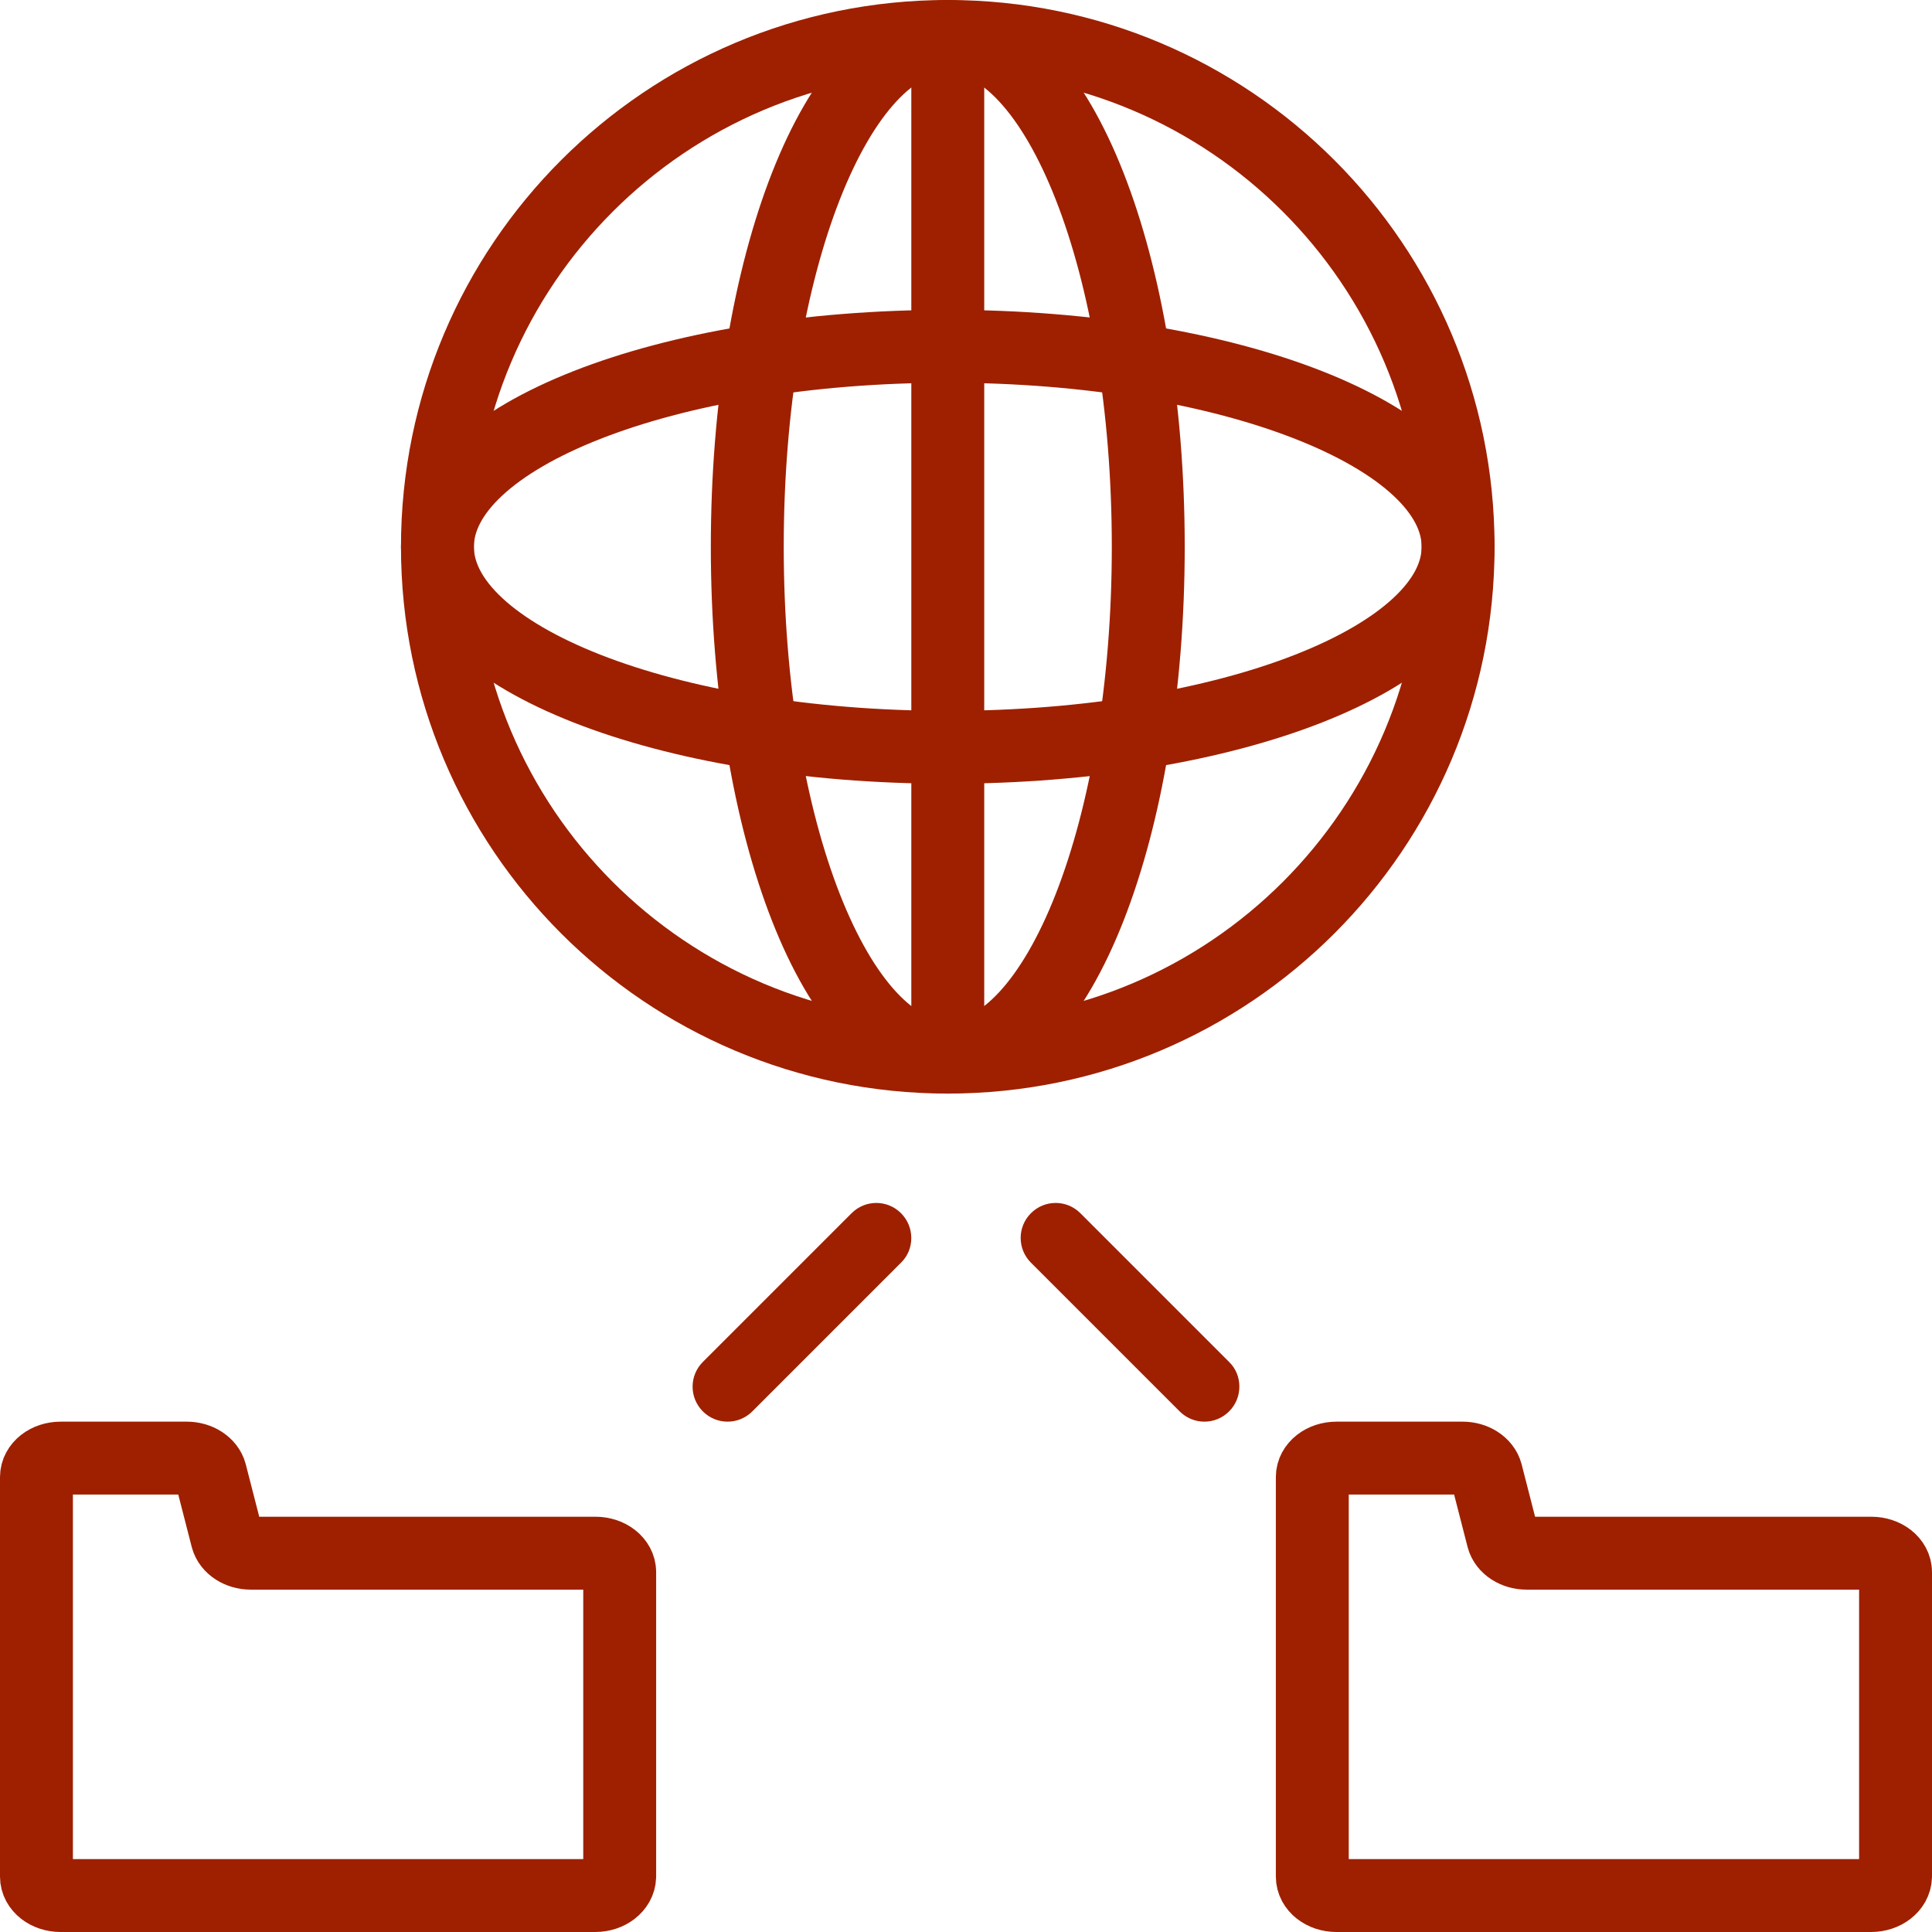
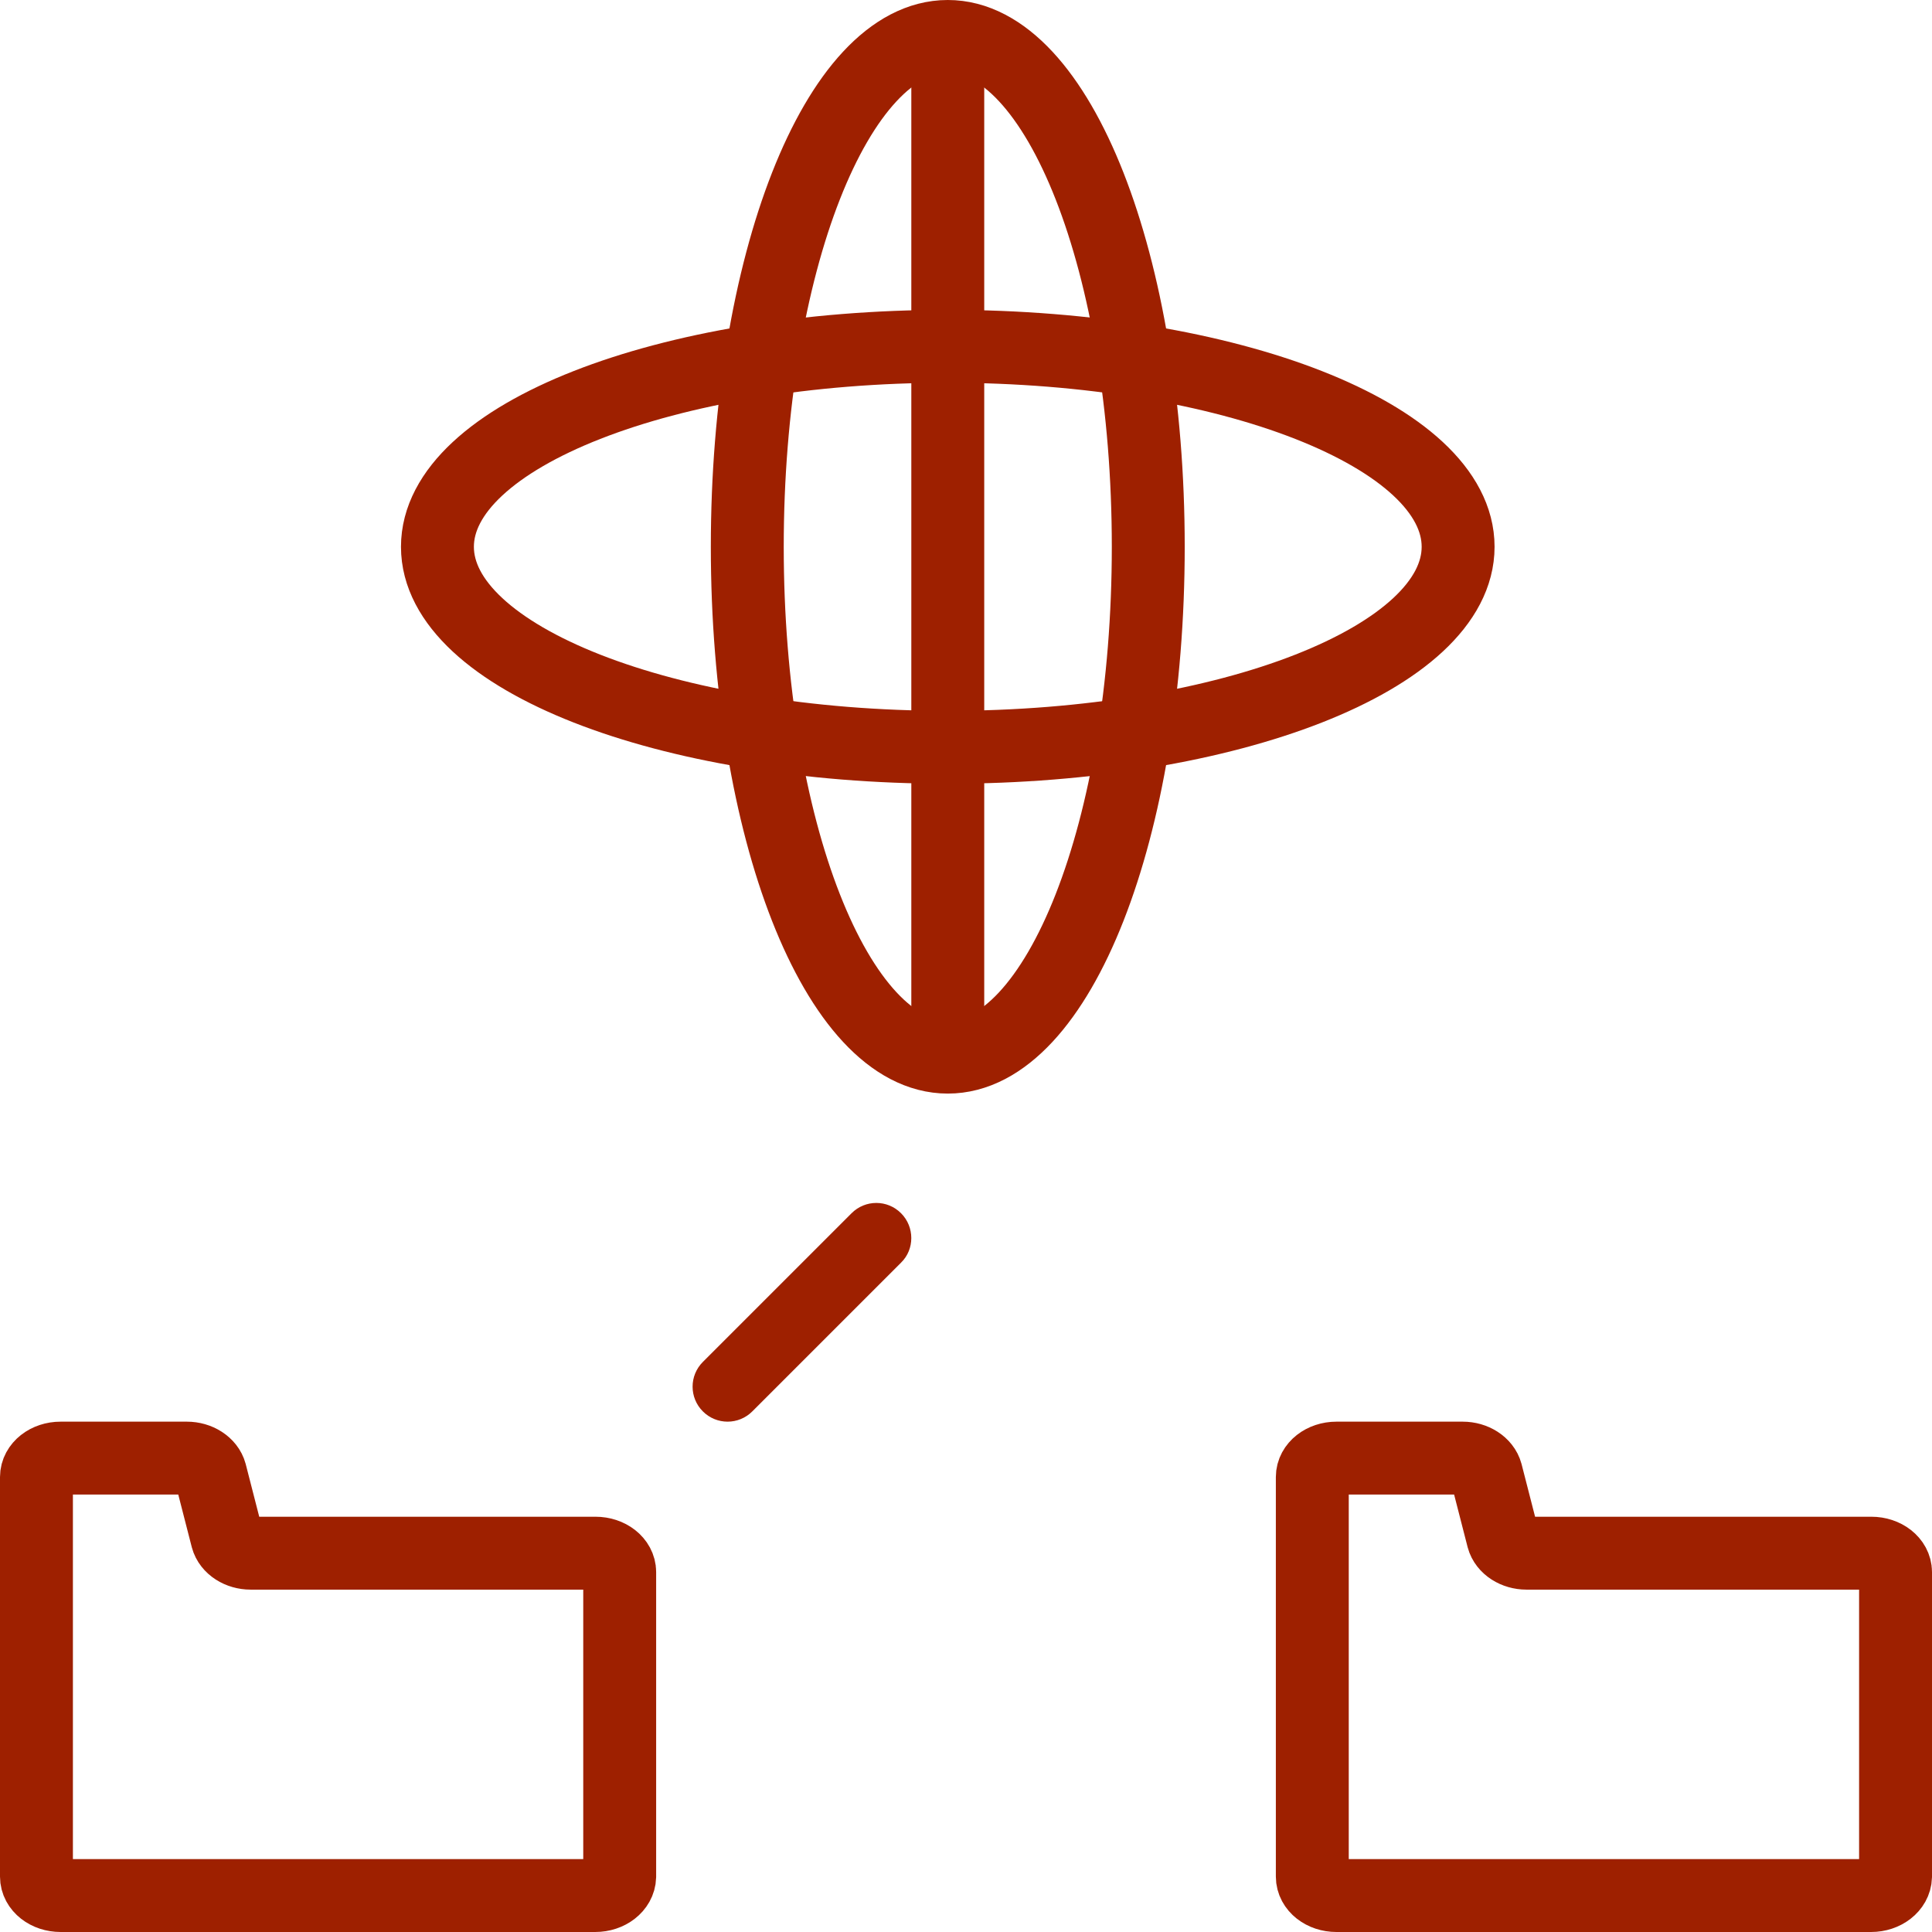
<svg xmlns="http://www.w3.org/2000/svg" width="53" height="53" viewBox="0 0 53 53" fill="none">
-   <path d="M26 29C33.732 29 40 22.732 40 15C40 7.268 33.732 1 26 1C18.268 1 12 7.268 12 15C12 22.732 18.268 29 26 29Z" stroke="#9E2000" stroke-width="2" stroke-miterlimit="10" />
  <path d="M27 1H25V29H27V1Z" fill="#9E2000" />
  <path d="M26 29C29.037 29 31.5 22.732 31.5 15C31.5 7.268 29.037 1 26 1C22.962 1 20.5 7.268 20.5 15C20.5 22.732 22.962 29 26 29Z" stroke="#9E2000" stroke-width="2" stroke-miterlimit="10" />
  <path d="M26 20.5C33.732 20.5 40 18.038 40 15C40 11.962 33.732 9.5 26 9.5C18.268 9.5 12 11.962 12 15C12 18.038 18.268 20.5 26 20.5Z" stroke="#9E2000" stroke-width="2" stroke-miterlimit="10" />
  <path d="M51.328 52H36.663C36.295 52 36 51.768 36 51.48V40.52C36 40.232 36.295 40 36.663 40H40.126C40.437 40 40.709 40.176 40.773 40.416L41.229 42.192C41.293 42.432 41.565 42.608 41.877 42.608H51.336C51.704 42.608 52 42.84 52 43.128V51.48C51.992 51.768 51.696 52 51.328 52Z" stroke="#9E2000" stroke-width="2" stroke-miterlimit="10" />
  <path d="M16.328 52H1.663C1.295 52 1 51.768 1 51.48V40.52C1 40.232 1.295 40 1.663 40H5.126C5.437 40 5.709 40.176 5.773 40.416L6.229 42.192C6.293 42.432 6.565 42.608 6.877 42.608H16.336C16.704 42.608 17 42.84 17 43.128V51.48C16.992 51.768 16.696 52 16.328 52Z" stroke="#9E2000" stroke-width="2" stroke-miterlimit="10" />
-   <path d="M33.718 38.718C33.343 39.094 32.737 39.094 32.361 38.718L28.281 34.638C27.906 34.263 27.906 33.657 28.281 33.282C28.656 32.906 29.263 32.906 29.638 33.282L33.718 37.362C34.093 37.727 34.093 38.343 33.718 38.718Z" fill="#9E2000" />
  <path d="M24.718 33.282C24.343 32.906 23.737 32.906 23.361 33.282L19.281 37.362C18.906 37.737 18.906 38.343 19.281 38.718C19.656 39.094 20.263 39.094 20.638 38.718L24.718 34.638C25.093 34.273 25.093 33.657 24.718 33.282Z" fill="#9E2000" />
</svg>